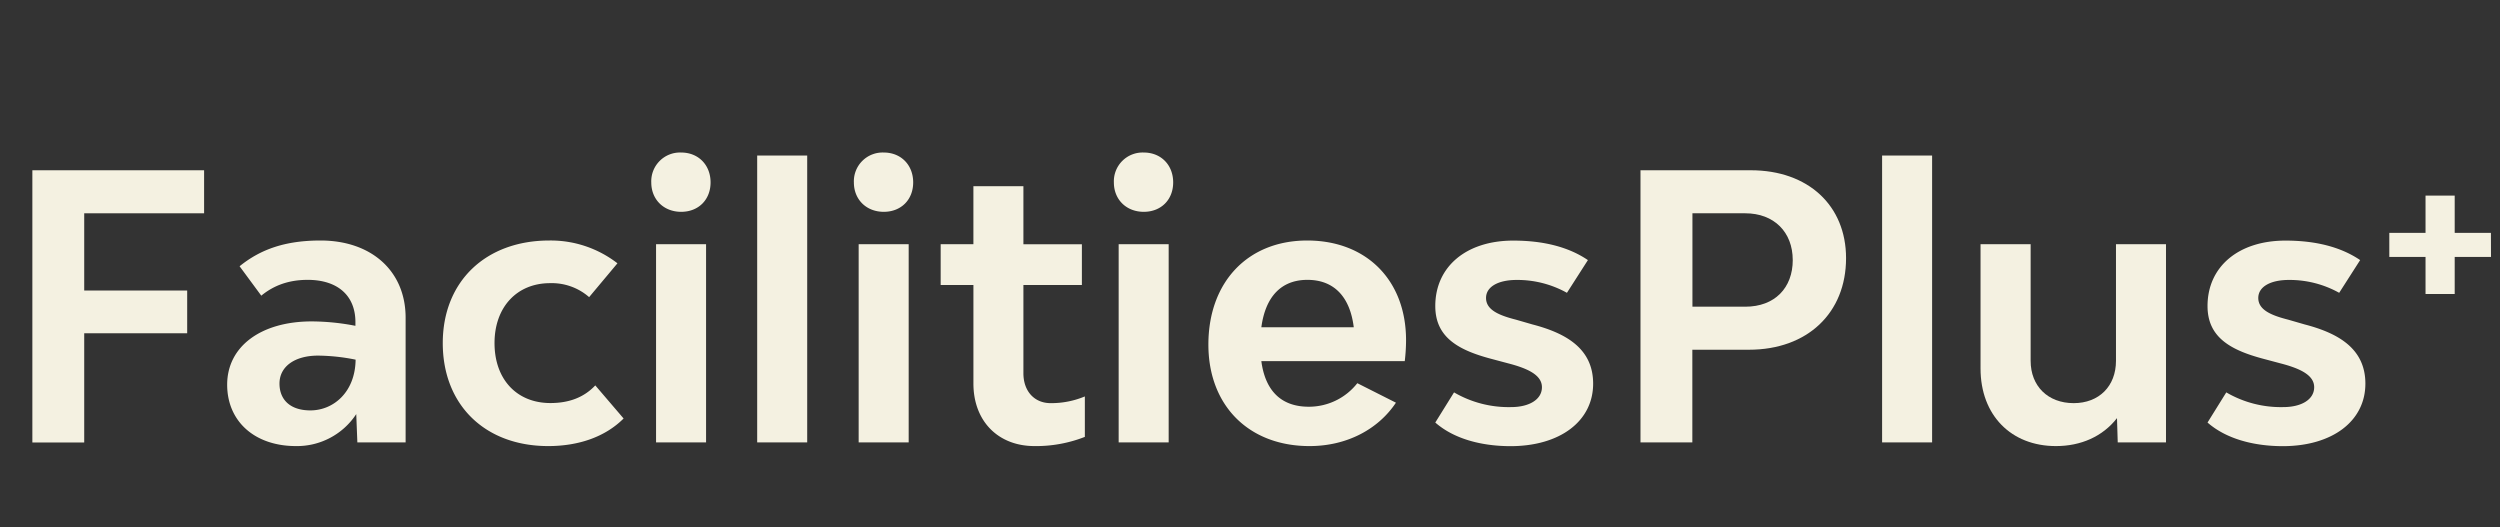
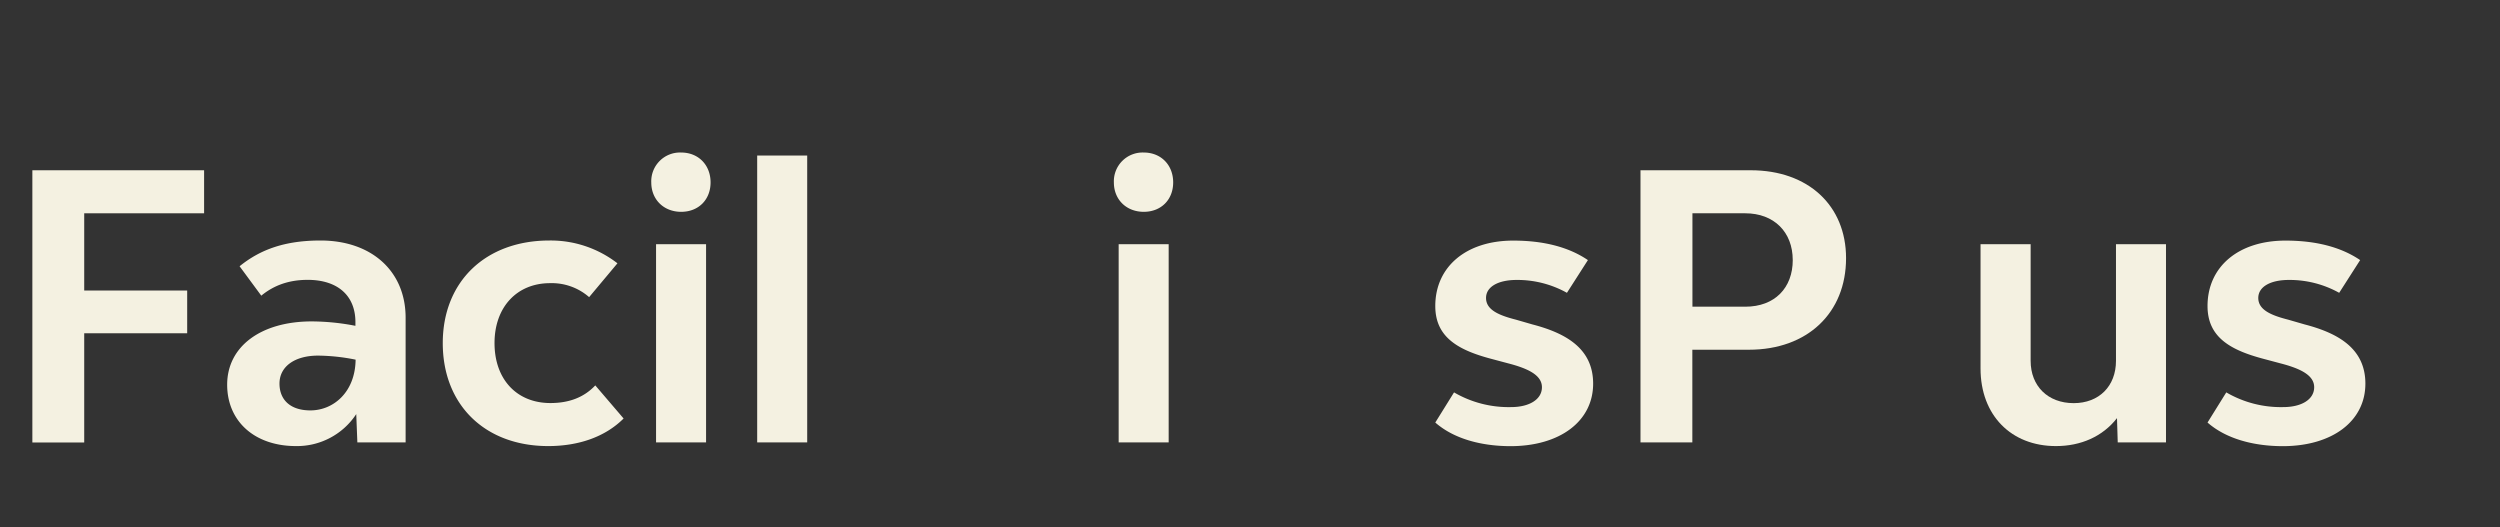
<svg xmlns="http://www.w3.org/2000/svg" id="Layer_1" data-name="Layer 1" width="1087.71" height="229.28" viewBox="0 0 1087.71 229.28">
  <rect x="0" y="0" width="1087.71" height="229.28" fill="#333333" stroke="none" />
  <defs>
    <style>.cls-1{fill:#f4f1e1;}</style>
  </defs>
  <path class="cls-1" d="M36.64,92.8v33.6h44.8V145H36.64v47.52H14.08V74.08H88.8V92.8Z" />
  <path class="cls-1" d="M176.48,138.24v54.24h-21L155,180.16a30.84,30.84,0,0,1-26.24,13.92c-17.92,0-29.92-10.72-29.92-26.72,0-16.64,14.72-27.52,36.8-27.52a101.08,101.08,0,0,1,19,1.92v-1.6c0-11.52-7.68-18.4-20.8-18.4-8.16,0-14.72,2.4-20.16,6.88l-9.44-12.8c9.28-7.52,20.16-11.2,35.2-11.2C161.6,104.64,176.48,117.92,176.48,138.24Zm-21.76,18.24a86,86,0,0,0-16.32-1.76c-10.24,0-16.8,4.8-16.8,12.16,0,7,4.64,11.68,13.44,11.68C145.12,178.56,154.56,170.56,154.72,156.48Z" />
  <path class="cls-1" d="M192.64,149.28c0-26.72,18.56-44.64,46.4-44.64a47.45,47.45,0,0,1,29.6,9.92l-12.32,14.72a24.66,24.66,0,0,0-17-6.08c-14.4,0-24.16,10.4-24.16,26.08s9.6,26.08,24.32,26.08c8,0,14.56-2.4,19.52-7.68l12.32,14.4c-8.16,8.16-19.84,12-32.8,12C211,194.08,192.64,176.16,192.64,149.28Z" />
  <path class="cls-1" d="M283.36,79.36a12.52,12.52,0,0,1,13-13c7.52,0,12.8,5.44,12.8,13s-5.28,12.8-12.8,12.8S283.36,86.88,283.36,79.36Zm2.08,26.88H307.2v86.24H285.44Z" />
  <path class="cls-1" d="M329.44,67.68H351.2v124.8H329.44Z" />
-   <path class="cls-1" d="M371.51,79.36a12.52,12.52,0,0,1,13-13c7.52,0,12.8,5.44,12.8,13s-5.28,12.8-12.8,12.8S371.51,86.88,371.51,79.36Zm2.08,26.88h21.76v86.24H373.59Z" />
-   <path class="cls-1" d="M472,172.48v17.6a58,58,0,0,1-21.92,4c-15.84,0-26.56-10.88-26.56-27.2V124H409.27V106.24h14.24V81h21.76v25.28h25.44V124H445.27v38.4c0,7.84,4.8,13,11.84,13A37.86,37.86,0,0,0,472,172.48Z" />
  <path class="cls-1" d="M484.63,79.36a12.52,12.52,0,0,1,13-13c7.52,0,12.8,5.44,12.8,13s-5.28,12.8-12.8,12.8S484.63,86.88,484.63,79.36Zm2.08,26.88h21.76v86.24H486.71Z" />
-   <path class="cls-1" d="M611.19,157.12h-62.4c1.6,12.16,8,19.84,20.64,19.84a26.78,26.78,0,0,0,21.12-10.24l16.8,8.48c-7.68,11.52-21.28,18.88-37.6,18.88-26.4,0-44-17.6-44-44.16,0-27.2,17.12-45.28,43-45.28,25.76,0,43,17.28,43,43.36A78.92,78.92,0,0,1,611.19,157.12Zm-62.4-14.72H589c-1.6-13.12-8.48-20.64-20.16-20.64C557.27,121.76,550.55,129.28,548.79,142.4Z" />
  <path class="cls-1" d="M624.47,183.84l8.16-13.12a47.11,47.11,0,0,0,24.8,6.4c8,0,13.44-3.36,13.44-8.64s-6.08-8.16-14.72-10.4l-7.2-1.92c-14.56-3.84-24.48-9.44-24.48-23,0-17.12,13.44-28.48,33.92-28.48,13,0,24,2.72,32.48,8.48l-9.12,14.24a44.27,44.27,0,0,0-21.92-5.6c-7.84,0-13.28,2.88-13.28,7.84,0,5.12,5.44,7.52,13,9.44l7.2,2.08c14.72,3.84,26.4,10.56,26.4,25.76,0,16.32-14.4,27.2-36,27.2C644,194.08,632.31,190.72,624.47,183.84Z" />
  <path class="cls-1" d="M803.19,112.32c0,23.84-16.8,39.84-42.24,39.84H736.31v40.32H713.75V74.08h48C786.71,74.08,803.19,89.44,803.19,112.32Zm-23.2.8c0-12.16-8.16-20.32-20.64-20.32h-23v40.64h23C772.15,133.44,780,125.28,780,113.12Z" />
-   <path class="cls-1" d="M818.87,67.68h21.76v124.8H818.87Z" />
  <path class="cls-1" d="M942.39,106.24v86.24h-21l-.32-10.56c-6.24,8-15.69,12.16-26.57,12.16-19.52,0-32.8-13.44-32.8-33.76V106.24H883.5V157c0,11,7.52,18.4,18.73,18.4,11,0,18.4-7.36,18.4-18.4V106.24Z" />
  <path class="cls-1" d="M960.46,183.84l8.16-13.12a47.11,47.11,0,0,0,24.8,6.4c8,0,13.44-3.36,13.44-8.64s-6.08-8.16-14.72-10.4l-7.2-1.92c-14.56-3.84-24.48-9.44-24.48-23,0-17.12,13.44-28.48,33.92-28.48,13,0,24,2.72,32.48,8.48l-9.12,14.24a44.27,44.27,0,0,0-21.92-5.6c-7.84,0-13.28,2.88-13.28,7.84,0,5.12,5.44,7.52,13,9.44l7.2,2.08c14.72,3.84,26.4,10.56,26.4,25.76,0,16.32-14.4,27.2-36,27.2C980,194.08,968.3,190.72,960.46,183.84Z" />
-   <path class="cls-1" d="M1083.79,111.78H1068v16.13h-12.69V111.78h-15.76V101.33h15.76V85.1H1068v16.23h15.76Z" />
</svg>